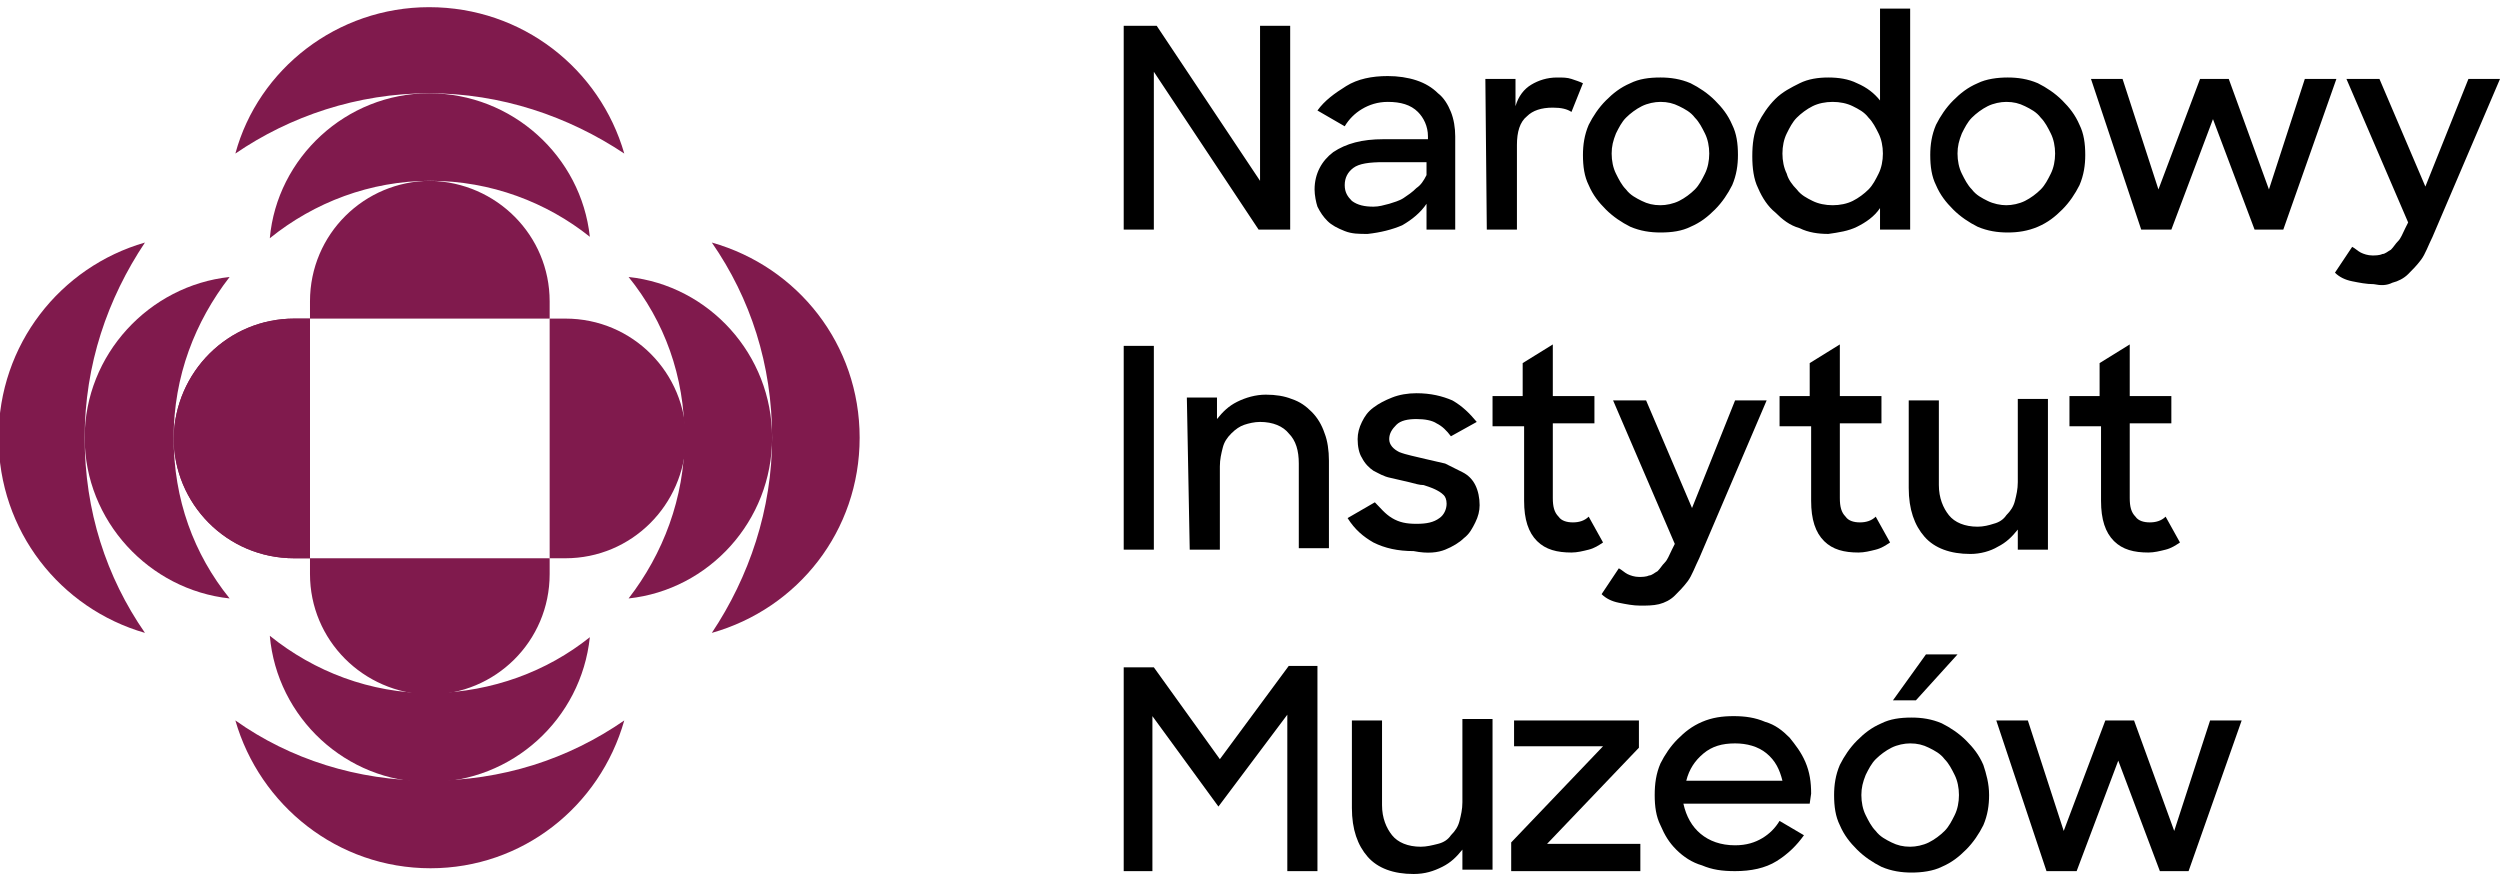
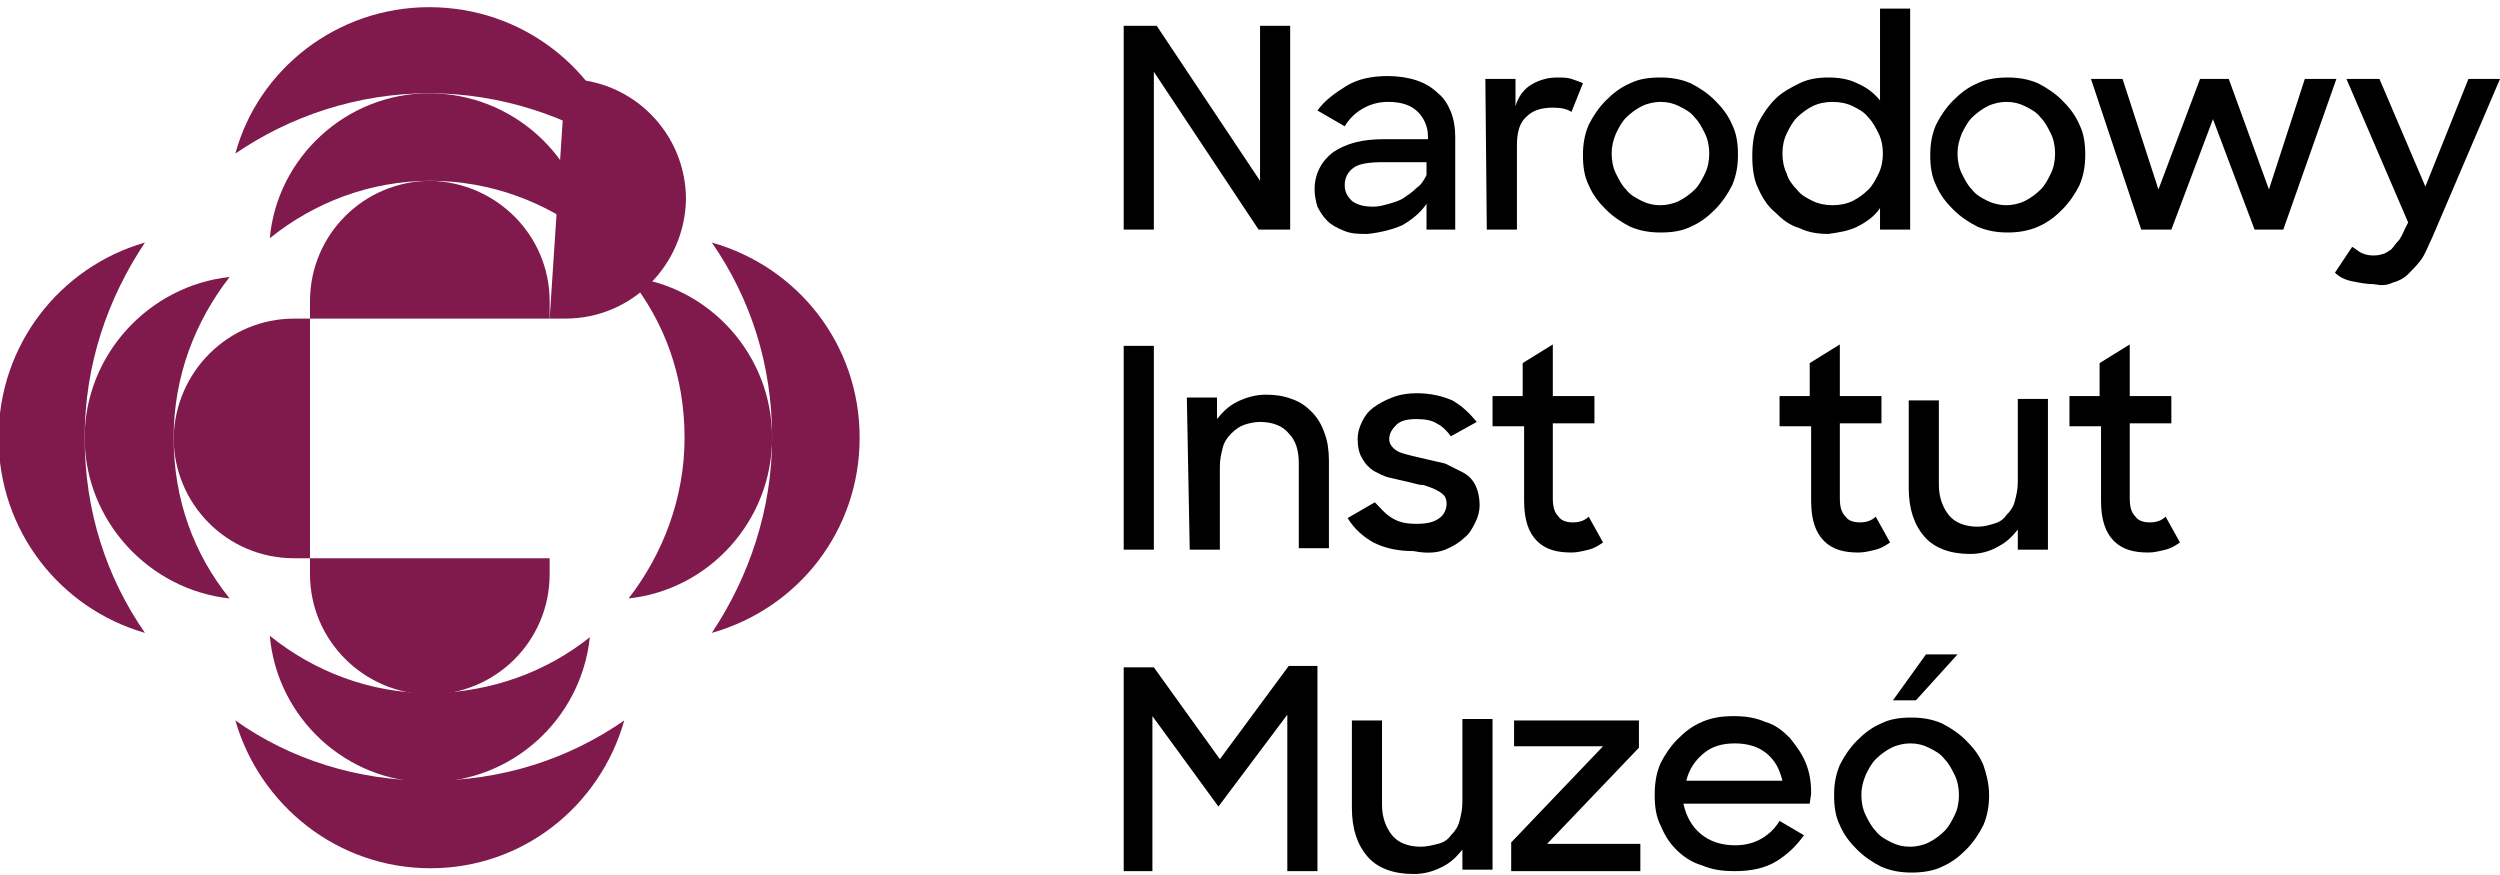
<svg xmlns="http://www.w3.org/2000/svg" version="1.1" id="Warstwa_1" x="0px" y="0px" viewBox="0 0 174.2 61" style="enable-background:new 0 0 174.2 61;" xml:space="preserve">
  <style type="text/css">
	.st0{fill:#801A4D;}
</style>
-   <path d="M142.6,60.7h2.1l2.9-7.7l2.9,7.7h2l3.7-10.5H154l-2.5,7.7l-2.8-7.7h-2l-2.9,7.7l-2.5-7.7h-2.2L142.6,60.7z" />
  <path d="M131.9,48.8h1.6l2.9-3.2h-2.2L131.9,48.8z" />
  <path d="M138.2,53.3c-0.3-0.7-0.7-1.2-1.2-1.7c-0.5-0.5-1.1-0.9-1.7-1.2c-0.7-0.3-1.4-0.4-2.1-0.4c-0.8,0-1.5,0.1-2.1,0.4  c-0.7,0.3-1.2,0.7-1.7,1.2s-0.9,1.1-1.2,1.7c-0.3,0.7-0.4,1.4-0.4,2.1c0,0.8,0.1,1.5,0.4,2.1c0.3,0.7,0.7,1.2,1.2,1.7  s1.1,0.9,1.7,1.2c0.7,0.3,1.4,0.4,2.1,0.4s1.5-0.1,2.1-0.4c0.7-0.3,1.2-0.7,1.7-1.2c0.5-0.5,0.9-1.1,1.2-1.7  c0.3-0.7,0.4-1.4,0.4-2.1C138.6,54.6,138.4,53.9,138.2,53.3z M136.2,56.8c-0.2,0.4-0.4,0.8-0.7,1.1c-0.3,0.3-0.7,0.6-1.1,0.8  c-0.4,0.2-0.9,0.3-1.3,0.3c-0.5,0-0.9-0.1-1.3-0.3c-0.4-0.2-0.8-0.4-1.1-0.8c-0.3-0.3-0.5-0.7-0.7-1.1c-0.2-0.4-0.3-0.9-0.3-1.4  c0-0.5,0.1-0.9,0.3-1.4c0.2-0.4,0.4-0.8,0.7-1.1c0.3-0.3,0.7-0.6,1.1-0.8c0.4-0.2,0.9-0.3,1.3-0.3c0.5,0,0.9,0.1,1.3,0.3  c0.4,0.2,0.8,0.4,1.1,0.8c0.3,0.3,0.5,0.7,0.7,1.1c0.2,0.4,0.3,0.9,0.3,1.4C136.5,55.9,136.4,56.4,136.2,56.8L136.2,56.8z" />
  <path d="M126.2,55.3c0-0.8-0.1-1.5-0.4-2.2c-0.3-0.7-0.7-1.2-1.1-1.7c-0.5-0.5-1-0.9-1.7-1.1c-0.7-0.3-1.4-0.4-2.2-0.4  c-0.8,0-1.5,0.1-2.2,0.4c-0.7,0.3-1.2,0.7-1.7,1.2s-0.9,1.1-1.2,1.7c-0.3,0.7-0.4,1.4-0.4,2.2c0,0.8,0.1,1.5,0.4,2.1  c0.3,0.7,0.6,1.2,1.1,1.7c0.5,0.5,1.1,0.9,1.8,1.1c0.7,0.3,1.4,0.4,2.3,0.4c1.1,0,2.1-0.2,2.9-0.7c0.8-0.5,1.4-1.1,1.9-1.8l-1.7-1  c-0.3,0.5-0.7,0.9-1.2,1.2c-0.5,0.3-1.1,0.5-1.9,0.5c-1,0-1.8-0.3-2.4-0.8c-0.6-0.5-1-1.2-1.2-2.1h8.8L126.2,55.3L126.2,55.3z   M117.5,54.4c0.2-0.8,0.6-1.4,1.2-1.9c0.6-0.5,1.3-0.7,2.2-0.7c0.8,0,1.6,0.2,2.2,0.7c0.6,0.5,0.9,1.1,1.1,1.9L117.5,54.4  L117.5,54.4z" />
  <path d="M105.4,60.7h8.9v-1.9h-6.5l6.4-6.7v-1.9h-8.7V52h6.2l-6.4,6.7V60.7z" />
  <path d="M100.5,60.4c0.6-0.3,1-0.7,1.4-1.2v1.4h2.1V50.1h-2.1v5.8c0,0.5-0.1,0.9-0.2,1.3c-0.1,0.4-0.3,0.7-0.6,1  c-0.2,0.3-0.5,0.5-0.9,0.6C99.8,58.9,99.4,59,99,59c-0.9,0-1.6-0.3-2-0.8c-0.4-0.5-0.7-1.2-0.7-2.1v-5.9h-2.1v6.1  c0,1.5,0.4,2.6,1.1,3.4c0.7,0.8,1.8,1.2,3.2,1.2C99.3,60.9,99.9,60.7,100.5,60.4" />
  <path d="M78.2,60.7h2.1V49.9l4.6,6.3l4.8-6.4v10.9h2.1V46.4h-2L85,52.9l-4.6-6.4h-2.1V60.7z" />
  <path d="M144.3,29.7h2.1v5.2c0,1.3,0.3,2.2,0.9,2.8c0.6,0.6,1.4,0.8,2.4,0.8c0.4,0,0.8-0.1,1.2-0.2c0.4-0.1,0.7-0.3,1-0.5l-1-1.8  c-0.3,0.3-0.7,0.4-1.1,0.4c-0.4,0-0.8-0.1-1-0.4c-0.3-0.3-0.4-0.7-0.4-1.3v-5.2h2.9v-1.9h-2.9v-3.6l-2.1,1.3v2.3h-2.1V29.7z" />
  <path d="M139.2,38.1c0.6-0.3,1-0.7,1.4-1.2v1.4h2.1V27.8h-2.1v5.8c0,0.5-0.1,0.9-0.2,1.3c-0.1,0.4-0.3,0.7-0.6,1  c-0.2,0.3-0.5,0.5-0.9,0.6c-0.3,0.1-0.7,0.2-1.1,0.2c-0.9,0-1.6-0.3-2-0.8c-0.4-0.5-0.7-1.2-0.7-2.1v-5.9H133v6.1  c0,1.5,0.4,2.6,1.1,3.4c0.7,0.8,1.8,1.2,3.2,1.2C138,38.6,138.7,38.4,139.2,38.1" />
  <path d="M124.1,29.7h2.1v5.2c0,1.3,0.3,2.2,0.9,2.8c0.6,0.6,1.4,0.8,2.4,0.8c0.4,0,0.8-0.1,1.2-0.2c0.4-0.1,0.7-0.3,1-0.5l-1-1.8  c-0.3,0.3-0.7,0.4-1.1,0.4s-0.8-0.1-1-0.4c-0.3-0.3-0.4-0.7-0.4-1.3v-5.2h2.9v-1.9h-2.9v-3.6l-2.1,1.3v2.3h-2.1V29.7z" />
-   <path d="M115.6,42.1c0.4-0.1,0.8-0.3,1.1-0.6c0.3-0.3,0.6-0.6,0.9-1c0.3-0.4,0.5-1,0.8-1.6l4.7-11h-2.2l-3,7.5l-3.2-7.5h-2.3l4.3,10  l-0.2,0.4c-0.2,0.4-0.3,0.7-0.5,0.9c-0.2,0.2-0.3,0.4-0.5,0.6c-0.2,0.1-0.4,0.3-0.6,0.3c-0.2,0.1-0.5,0.1-0.7,0.1  c-0.3,0-0.6-0.1-0.8-0.2c-0.2-0.1-0.4-0.3-0.6-0.4l-1.2,1.8c0.3,0.3,0.7,0.5,1.2,0.6c0.5,0.1,1,0.2,1.5,0.2  C114.7,42.2,115.2,42.2,115.6,42.1" />
  <path d="M104.1,29.7h2.1v5.2c0,1.3,0.3,2.2,0.9,2.8c0.6,0.6,1.4,0.8,2.4,0.8c0.4,0,0.8-0.1,1.2-0.2c0.4-0.1,0.7-0.3,1-0.5l-1-1.8  c-0.3,0.3-0.7,0.4-1.1,0.4s-0.8-0.1-1-0.4c-0.3-0.3-0.4-0.7-0.4-1.3v-5.2h2.9v-1.9h-2.9v-3.6l-2.1,1.3v2.3h-2.1V29.7z" />
  <path d="M100.7,38.3c0.5-0.2,1-0.5,1.3-0.8c0.4-0.3,0.6-0.7,0.8-1.1c0.2-0.4,0.3-0.8,0.3-1.2c0-0.5-0.1-1-0.3-1.4  c-0.2-0.4-0.5-0.7-0.9-0.9c-0.4-0.2-0.8-0.4-1.2-0.6c-0.4-0.1-0.9-0.2-1.3-0.3c-0.8-0.2-1.4-0.3-1.9-0.5c-0.4-0.2-0.7-0.5-0.7-0.9  c0-0.4,0.2-0.7,0.5-1c0.3-0.3,0.8-0.4,1.4-0.4c0.6,0,1.1,0.1,1.4,0.3c0.4,0.2,0.7,0.5,1,0.9l1.8-1c-0.5-0.6-1-1.1-1.7-1.5  c-0.7-0.3-1.5-0.5-2.5-0.5c-0.6,0-1.2,0.1-1.7,0.3c-0.5,0.2-0.9,0.4-1.3,0.7c-0.4,0.3-0.6,0.6-0.8,1c-0.2,0.4-0.3,0.8-0.3,1.2  c0,0.5,0.1,1,0.3,1.3c0.2,0.4,0.5,0.7,0.8,0.9c0.4,0.2,0.7,0.4,1.2,0.5c0.4,0.1,0.9,0.2,1.3,0.3c0.4,0.1,0.7,0.2,1,0.2  c0.3,0.1,0.6,0.2,0.8,0.3c0.2,0.1,0.4,0.2,0.6,0.4c0.1,0.1,0.2,0.3,0.2,0.6c0,0.4-0.2,0.8-0.5,1c-0.4,0.3-0.9,0.4-1.6,0.4  s-1.2-0.1-1.7-0.4c-0.5-0.3-0.8-0.7-1.2-1.1l-1.9,1.1c0.5,0.8,1.1,1.3,1.8,1.7c0.8,0.4,1.7,0.6,2.8,0.6  C99.5,38.6,100.2,38.5,100.7,38.3" />
  <path d="M82.9,38.3H85v-5.8c0-0.5,0.1-0.9,0.2-1.3c0.1-0.4,0.3-0.7,0.6-1c0.3-0.3,0.6-0.5,0.9-0.6c0.3-0.1,0.7-0.2,1.1-0.2  c0.9,0,1.6,0.3,2,0.8c0.5,0.5,0.7,1.2,0.7,2.1v5.9h2.1v-6.1c0-0.7-0.1-1.4-0.3-1.9c-0.2-0.6-0.5-1.1-0.9-1.5  c-0.4-0.4-0.8-0.7-1.4-0.9c-0.5-0.2-1.1-0.3-1.8-0.3c-0.7,0-1.4,0.2-2,0.5c-0.6,0.3-1,0.7-1.4,1.2v-1.5h-2.1L82.9,38.3L82.9,38.3z" />
  <path d="M80.4,24.1h-2.1v14.2h2.1V24.1z" />
  <path d="M166.7,19.7c0.4-0.1,0.8-0.3,1.1-0.6c0.3-0.3,0.6-0.6,0.9-1c0.3-0.4,0.5-1,0.8-1.6l4.7-11H172l-3,7.5l-3.2-7.5h-2.3l4.3,10  l-0.2,0.4c-0.2,0.4-0.3,0.7-0.5,0.9c-0.2,0.2-0.3,0.4-0.5,0.6c-0.2,0.1-0.4,0.3-0.6,0.3c-0.2,0.1-0.5,0.1-0.7,0.1  c-0.3,0-0.6-0.1-0.8-0.2c-0.2-0.1-0.4-0.3-0.6-0.4l-1.2,1.8c0.3,0.3,0.7,0.5,1.2,0.6s1,0.2,1.5,0.2  C165.9,19.9,166.3,19.9,166.7,19.7 M149.2,16h2.1l2.9-7.7l2.9,7.7h2l3.7-10.5h-2.2l-2.5,7.7l-2.8-7.7h-2l-2.9,7.7l-2.5-7.7h-2.2  L149.2,16L149.2,16z M138.5,14c-0.4-0.2-0.8-0.4-1.1-0.8c-0.3-0.3-0.5-0.7-0.7-1.1c-0.2-0.4-0.3-0.9-0.3-1.4s0.1-0.9,0.3-1.4  c0.2-0.4,0.4-0.8,0.7-1.1c0.3-0.3,0.7-0.6,1.1-0.8c0.4-0.2,0.9-0.3,1.3-0.3c0.5,0,0.9,0.1,1.3,0.3c0.4,0.2,0.8,0.4,1.1,0.8  c0.3,0.3,0.5,0.7,0.7,1.1s0.3,0.9,0.3,1.4s-0.1,1-0.3,1.4c-0.2,0.4-0.4,0.8-0.7,1.1c-0.3,0.3-0.7,0.6-1.1,0.8  c-0.4,0.2-0.9,0.3-1.3,0.3S138.9,14.2,138.5,14 M142,15.8c0.7-0.3,1.2-0.7,1.7-1.2c0.5-0.5,0.9-1.1,1.2-1.7c0.3-0.7,0.4-1.4,0.4-2.1  c0-0.8-0.1-1.5-0.4-2.1c-0.3-0.7-0.7-1.2-1.2-1.7c-0.5-0.5-1.1-0.9-1.7-1.2c-0.7-0.3-1.4-0.4-2.1-0.4s-1.5,0.1-2.1,0.4  c-0.7,0.3-1.2,0.7-1.7,1.2s-0.9,1.1-1.2,1.7c-0.3,0.7-0.4,1.4-0.4,2.1c0,0.8,0.1,1.5,0.4,2.1c0.3,0.7,0.7,1.2,1.2,1.7  c0.5,0.5,1.1,0.9,1.7,1.2c0.7,0.3,1.4,0.4,2.1,0.4S141.3,16.1,142,15.8z M126.3,14c-0.4-0.2-0.8-0.4-1.1-0.8  c-0.3-0.3-0.6-0.7-0.7-1.1c-0.2-0.4-0.3-0.9-0.3-1.4c0-0.5,0.1-1,0.3-1.4c0.2-0.4,0.4-0.8,0.7-1.1c0.3-0.3,0.7-0.6,1.1-0.8  c0.4-0.2,0.9-0.3,1.4-0.3c0.5,0,1,0.1,1.4,0.3c0.4,0.2,0.8,0.4,1.1,0.8c0.3,0.3,0.5,0.7,0.7,1.1c0.2,0.4,0.3,0.9,0.3,1.4  c0,0.5-0.1,1-0.3,1.4c-0.2,0.4-0.4,0.8-0.7,1.1c-0.3,0.3-0.7,0.6-1.1,0.8c-0.4,0.2-0.9,0.3-1.4,0.3S126.7,14.2,126.3,14 M129.4,15.8  c0.6-0.3,1.2-0.7,1.6-1.3V16h2.1V0.6H131V7c-0.4-0.5-0.9-0.9-1.6-1.2c-0.6-0.3-1.3-0.4-2-0.4c-0.7,0-1.4,0.1-2,0.4  c-0.6,0.3-1.2,0.6-1.7,1.1c-0.5,0.5-0.9,1.1-1.2,1.7c-0.3,0.7-0.4,1.4-0.4,2.3c0,0.8,0.1,1.6,0.4,2.2c0.3,0.7,0.7,1.3,1.2,1.7  c0.5,0.5,1,0.9,1.7,1.1c0.6,0.3,1.3,0.4,2,0.4C128.1,16.2,128.8,16.1,129.4,15.8 M114.4,14c-0.4-0.2-0.8-0.4-1.1-0.8  c-0.3-0.3-0.5-0.7-0.7-1.1c-0.2-0.4-0.3-0.9-0.3-1.4c0-0.5,0.1-0.9,0.3-1.4c0.2-0.4,0.4-0.8,0.7-1.1c0.3-0.3,0.7-0.6,1.1-0.8  c0.4-0.2,0.9-0.3,1.3-0.3c0.5,0,0.9,0.1,1.3,0.3c0.4,0.2,0.8,0.4,1.1,0.8c0.3,0.3,0.5,0.7,0.7,1.1c0.2,0.4,0.3,0.9,0.3,1.4  s-0.1,1-0.3,1.4c-0.2,0.4-0.4,0.8-0.7,1.1c-0.3,0.3-0.7,0.6-1.1,0.8c-0.4,0.2-0.9,0.3-1.3,0.3C115.2,14.3,114.8,14.2,114.4,14z   M117.8,15.8c0.7-0.3,1.2-0.7,1.7-1.2s0.9-1.1,1.2-1.7c0.3-0.7,0.4-1.4,0.4-2.1c0-0.8-0.1-1.5-0.4-2.1c-0.3-0.7-0.7-1.2-1.2-1.7  c-0.5-0.5-1.1-0.9-1.7-1.2c-0.7-0.3-1.4-0.4-2.1-0.4c-0.8,0-1.5,0.1-2.1,0.4c-0.7,0.3-1.2,0.7-1.7,1.2s-0.9,1.1-1.2,1.7  c-0.3,0.7-0.4,1.4-0.4,2.1c0,0.8,0.1,1.5,0.4,2.1c0.3,0.7,0.7,1.2,1.2,1.7s1.1,0.9,1.7,1.2c0.7,0.3,1.4,0.4,2.1,0.4  C116.5,16.2,117.2,16.1,117.8,15.8z M103.6,16h2.1v-5.9c0-0.9,0.2-1.6,0.7-2c0.4-0.4,1-0.6,1.8-0.6c0.6,0,1,0.1,1.3,0.3l0.8-2  c-0.2-0.1-0.5-0.2-0.8-0.3c-0.3-0.1-0.6-0.1-1-0.1c-0.7,0-1.3,0.2-1.8,0.5c-0.5,0.3-0.9,0.8-1.1,1.5V5.5h-2.1L103.6,16L103.6,16z   M94.2,14c-0.3-0.3-0.5-0.6-0.5-1.1c0-0.5,0.2-0.9,0.6-1.2c0.4-0.3,1.1-0.4,2.1-0.4h3v0.9c-0.2,0.4-0.4,0.7-0.7,0.9  c-0.3,0.3-0.6,0.5-0.9,0.7c-0.3,0.2-0.7,0.3-1,0.4c-0.4,0.1-0.7,0.2-1.1,0.2C95.1,14.4,94.6,14.3,94.2,14 M97.7,15.7  c0.7-0.4,1.3-0.9,1.7-1.5V16h2V9.5c0-0.6-0.1-1.2-0.3-1.7c-0.2-0.5-0.5-1-0.9-1.3c-0.4-0.4-0.9-0.7-1.5-0.9c-0.6-0.2-1.3-0.3-2-0.3  c-1.1,0-2.1,0.2-2.9,0.7c-0.8,0.5-1.5,1-2,1.7l1.9,1.1c0.3-0.5,0.7-0.9,1.2-1.2c0.5-0.3,1.1-0.5,1.8-0.5c0.9,0,1.6,0.2,2.1,0.7  c0.4,0.4,0.7,1,0.7,1.7v0.2h-3.1c-1.5,0-2.6,0.3-3.5,0.9c-0.8,0.6-1.3,1.5-1.3,2.6c0,0.4,0.1,0.9,0.2,1.2c0.2,0.4,0.4,0.7,0.7,1  c0.3,0.3,0.7,0.5,1.2,0.7c0.5,0.2,1,0.2,1.6,0.2C96.2,16.2,97,16,97.7,15.7 M78.3,16h2.1V5l7.3,11h2.2V1.8h-2.1v10.8L80.6,1.8h-2.3  V16L78.3,16z" />
  <g>
    <path class="st0" d="M38.3,38.9H21.6V40c0,4.6,3.7,8.3,8.3,8.4l0,0c4.6,0,8.4-3.7,8.4-8.4V38.9" />
-     <path class="st0" d="M21.6,38.9V22.2h-1.1c-4.6,0-8.3,3.7-8.4,8.3l0,0c0,4.6,3.7,8.4,8.4,8.4H21.6" />
    <path class="st0" d="M16.4,10.7c3.8-2.6,8.5-4.2,13.5-4.2l0,0c5,0,9.7,1.6,13.6,4.2C41.8,4.8,36.4,0.5,29.9,0.5l0,0   C23.5,0.5,18,4.8,16.4,10.7z" />
    <path class="st0" d="M49.6,16.9c2.7,3.9,4.2,8.5,4.2,13.6c0,5-1.6,9.7-4.2,13.6c6-1.7,10.3-7.1,10.3-13.6S55.6,18.6,49.6,16.9z" />
    <path class="st0" d="M10.1,44.1c-2.7-3.9-4.2-8.5-4.2-13.6s1.6-9.7,4.2-13.6C4.2,18.6-0.1,24-0.1,30.5S4.2,42.4,10.1,44.1z" />
    <path class="st0" d="M43.5,50.2c-3.9,2.7-8.5,4.2-13.6,4.2l0,0c-5,0-9.7-1.5-13.5-4.2c1.7,5.9,7.1,10.3,13.6,10.3l0,0   C36.4,60.5,41.8,56.2,43.5,50.2L43.5,50.2z" />
    <path class="st0" d="M16,41.7c-2.5-3.1-3.9-6.9-3.9-11.2s1.5-8.1,3.9-11.2c-5.6,0.6-10.1,5.4-10.1,11.2S10.4,41.1,16,41.7z" />
    <path class="st0" d="M18.8,16.6c3.1-2.5,7-4,11.2-4l0,0c4.2,0,8.1,1.5,11.1,3.9c-0.6-5.6-5.4-10-11.2-10l0,0   C24.1,6.5,19.3,11,18.8,16.6z" />
    <path class="st0" d="M41.1,44.4c-3,2.4-6.8,3.8-10.9,3.9c-0.1,0-0.1,0-0.2,0c-4.2,0-8.1-1.5-11.2-4c0.5,5.7,5.3,10.2,11.1,10.2l0,0   C35.7,54.5,40.5,50.1,41.1,44.4L41.1,44.4z" />
    <path class="st0" d="M43.8,19.3c2.5,3.1,3.9,6.9,3.9,11.2c0,4.2-1.5,8.1-3.9,11.2c5.6-0.6,10-5.4,10-11.2S49.4,19.9,43.8,19.3z" />
    <path class="st0" d="M29.8,48.3c0.1,0,0.1,0,0.2,0C30,48.3,29.9,48.3,29.8,48.3z" />
    <path class="st0" d="M21.6,38.9V22.2h-1.1c-4.6,0-8.3,3.7-8.4,8.3l0,0c0,4.6,3.7,8.4,8.4,8.4H21.6" />
-     <path class="st0" d="M38.3,22.2v16.7h1.1c4.6,0,8.3-3.7,8.4-8.3l0,0c0-4.6-3.7-8.4-8.4-8.4L38.3,22.2" />
+     <path class="st0" d="M38.3,22.2h1.1c4.6,0,8.3-3.7,8.4-8.3l0,0c0-4.6-3.7-8.4-8.4-8.4L38.3,22.2" />
    <path class="st0" d="M21.6,22.2h16.7V21c0-4.6-3.7-8.3-8.3-8.4l0,0c-4.6,0-8.4,3.7-8.4,8.4L21.6,22.2" />
  </g>
</svg>